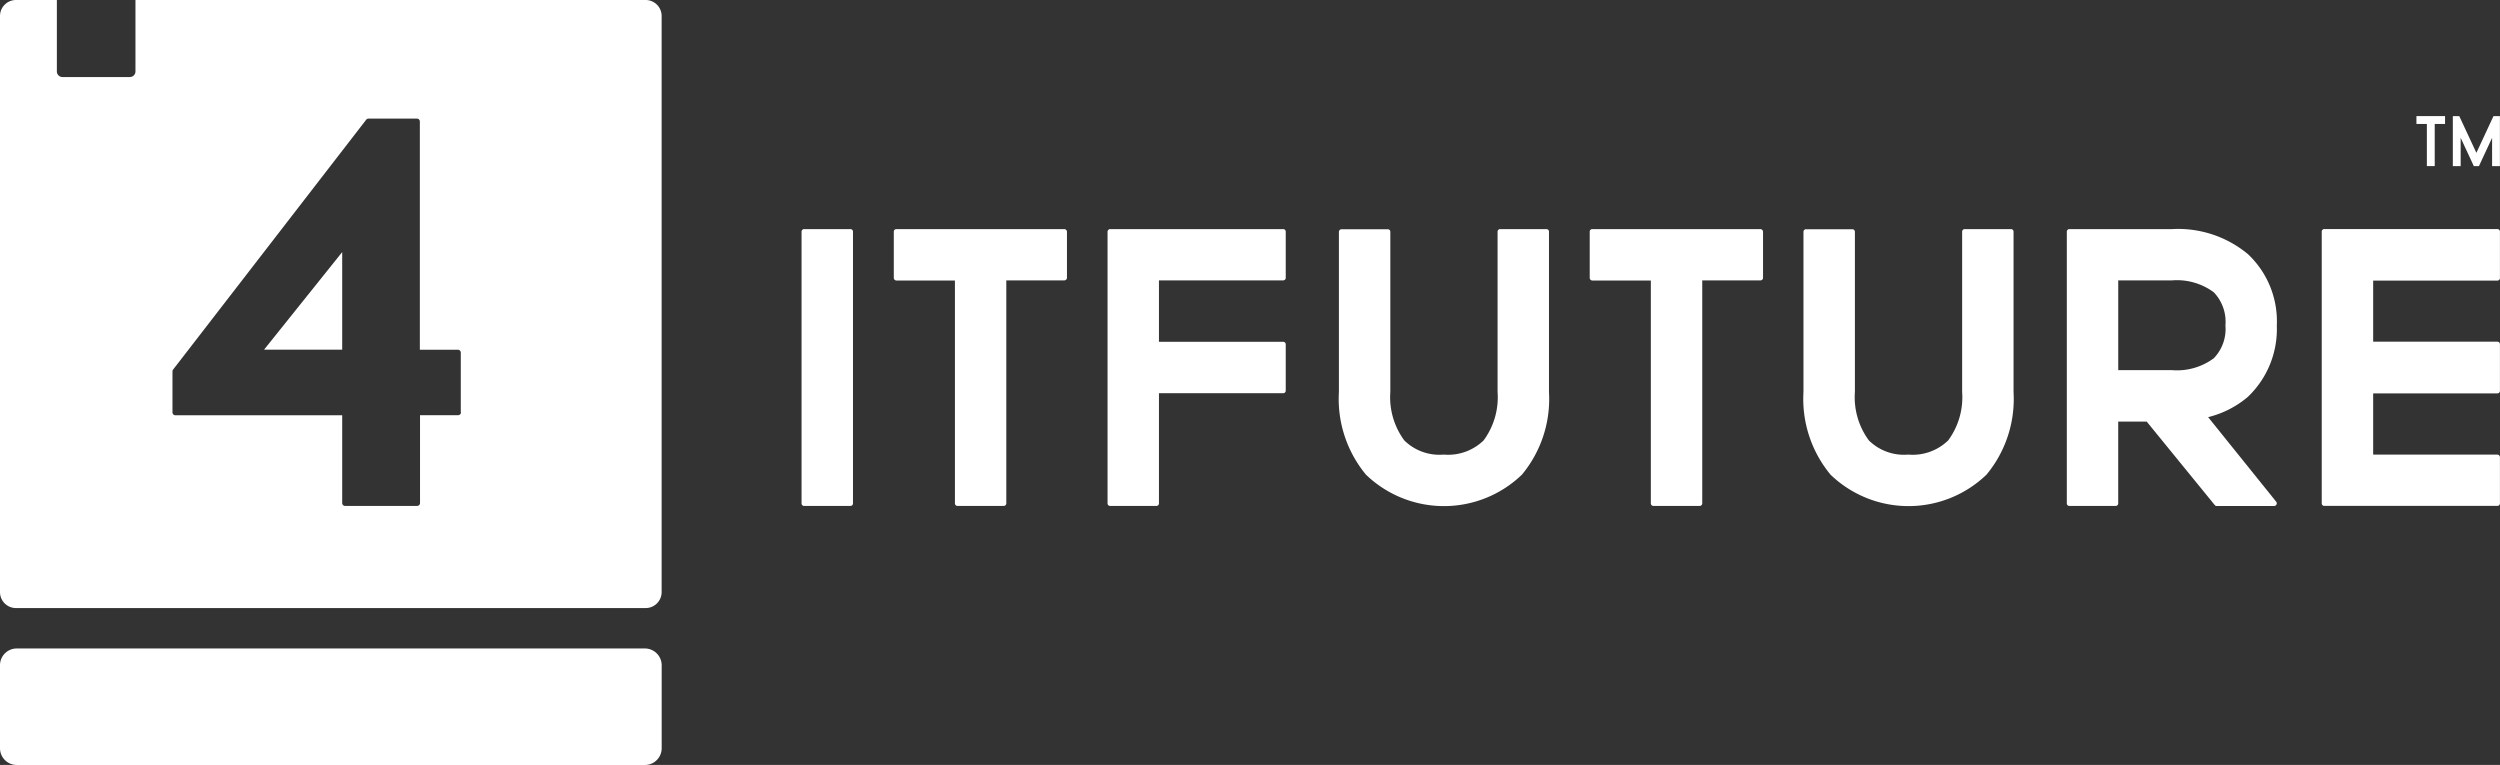
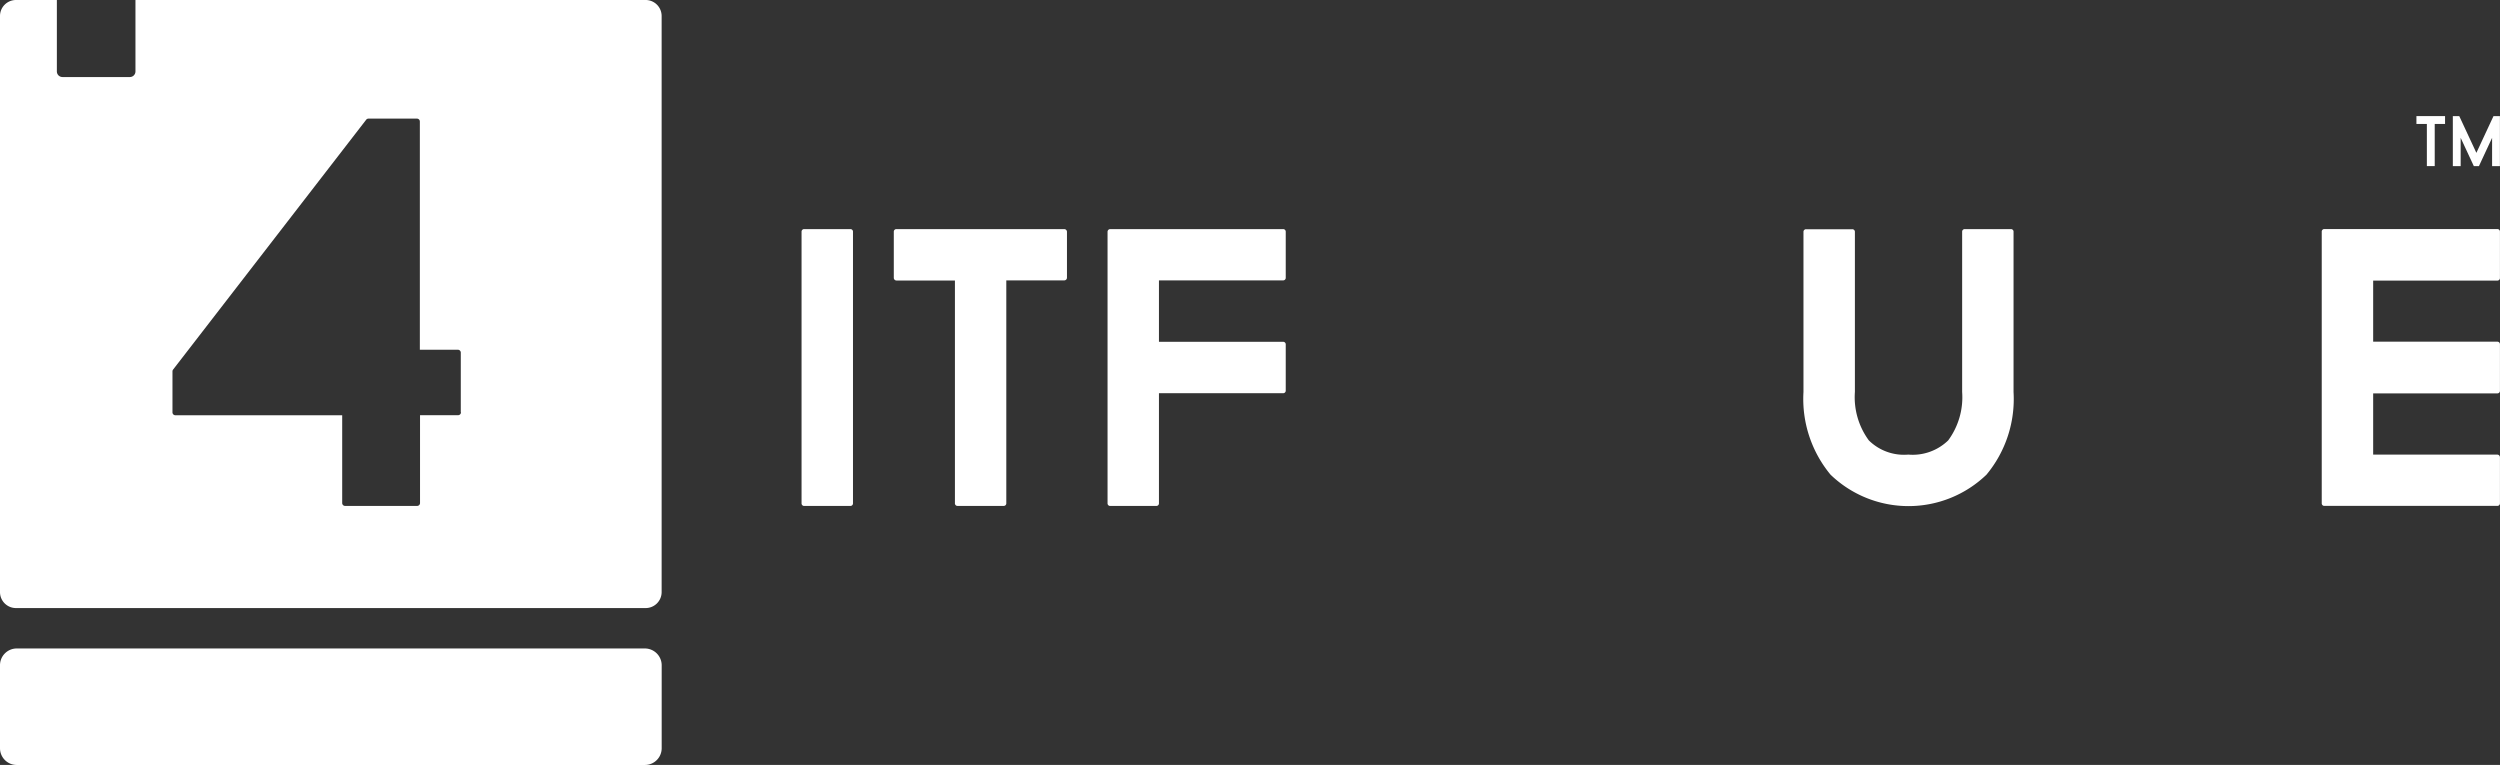
<svg xmlns="http://www.w3.org/2000/svg" width="98" height="29.986" viewBox="0 0 98 29.986">
  <rect x="0" y="0" width="98" height="29.986" fill="#333333" stroke="none" />
  <defs>
    <style>.a{fill:#fff;}</style>
  </defs>
  <path class="a" d="M144.961,40.89h-1.806a.1.1,0,0,0-.105.105V51.637a.1.1,0,0,0,.105.105h1.806a.1.1,0,0,0,.105-.105V41A.1.1,0,0,0,144.961,40.89Z" transform="translate(-111.629 -31.909)" />
  <path class="a" d="M166.174,40.89H159.6a.1.1,0,0,0-.105.105V42.8a.105.105,0,0,0,.105.105h2.291v8.731a.1.1,0,0,0,.105.105H163.8a.1.1,0,0,0,.105-.105V42.9h2.273a.105.105,0,0,0,.105-.105V40.993A.107.107,0,0,0,166.174,40.89Z" transform="translate(-124.458 -31.909)" />
  <path class="a" d="M204.542,40.89h-6.776a.105.105,0,0,0-.105.105V51.637a.1.1,0,0,0,.105.105h1.805a.1.1,0,0,0,.105-.105V47.323h4.865a.1.1,0,0,0,.105-.105V45.413a.1.1,0,0,0-.105-.105h-4.865V42.9h4.865a.1.1,0,0,0,.105-.105V40.993A.1.1,0,0,0,204.542,40.89Z" transform="translate(-154.245 -31.909)" />
-   <path class="a" d="M247.081,40.89h-1.806a.1.1,0,0,0-.105.105v6.278a2.852,2.852,0,0,1-.547,1.9,2,2,0,0,1-1.564.556,1.961,1.961,0,0,1-1.546-.556,2.855,2.855,0,0,1-.547-1.9V41a.1.1,0,0,0-.105-.105h-1.806a.105.105,0,0,0-.105.105v6.278a4.651,4.651,0,0,0,1.061,3.238,4.407,4.407,0,0,0,6.113,0,4.641,4.641,0,0,0,1.061-3.238V41A.1.1,0,0,0,247.081,40.89Z" transform="translate(-186.465 -31.909)" />
-   <path class="a" d="M290.394,40.89h-6.578a.1.1,0,0,0-.105.105V42.8a.105.105,0,0,0,.105.105h2.291v8.731a.1.1,0,0,0,.105.105h1.805a.1.1,0,0,0,.105-.105V42.9H290.4a.1.1,0,0,0,.105-.105V40.993A.107.107,0,0,0,290.394,40.89Z" transform="translate(-221.394 -31.909)" />
  <path class="a" d="M329.991,40.89h-1.806a.1.1,0,0,0-.105.105v6.278a2.852,2.852,0,0,1-.547,1.9,2,2,0,0,1-1.564.556,1.961,1.961,0,0,1-1.546-.556,2.855,2.855,0,0,1-.547-1.9V41a.1.1,0,0,0-.105-.105h-1.806a.1.1,0,0,0-.105.105v6.278a4.651,4.651,0,0,0,1.061,3.238,4.407,4.407,0,0,0,6.113,0,4.64,4.64,0,0,0,1.061-3.238V41A.1.1,0,0,0,329.991,40.89Z" transform="translate(-251.164 -31.909)" />
-   <path class="a" d="M377.092,44.67a3.612,3.612,0,0,0-1.133-2.8,4.281,4.281,0,0,0-2.974-.98h-4.02a.1.1,0,0,0-.105.105V51.637a.1.1,0,0,0,.105.105h1.805a.1.1,0,0,0,.105-.105v-3.2h1.118l2.664,3.268a.108.108,0,0,0,.081.04h2.247a.108.108,0,0,0,.094-.059.1.1,0,0,0-.013-.112L374.4,48.261a3.814,3.814,0,0,0,1.555-.793A3.668,3.668,0,0,0,377.092,44.67Zm-2.471,1.283a2.426,2.426,0,0,1-1.636.466h-2.109V42.9h2.109a2.43,2.43,0,0,1,1.636.466,1.673,1.673,0,0,1,.457,1.3A1.651,1.651,0,0,1,374.621,45.953Z" transform="translate(-287.841 -31.909)" />
  <path class="a" d="M421.232,42.9a.1.1,0,0,0,.105-.105V40.985a.1.1,0,0,0-.105-.105h-6.776a.1.1,0,0,0-.105.105V51.627a.1.1,0,0,0,.105.105h6.776a.1.1,0,0,0,.105-.105v-1.8a.105.105,0,0,0-.105-.105h-4.865v-2.4h4.865a.1.1,0,0,0,.105-.105V45.4a.1.1,0,0,0-.105-.105h-4.865V42.9Z" transform="translate(-323.339 -31.901)" />
  <path class="a" d="M25.279,115.73H.657a.657.657,0,0,0-.657.657v3.253a.657.657,0,0,0,.657.657H25.281a.657.657,0,0,0,.657-.657v-3.253A.66.66,0,0,0,25.279,115.73Z" transform="translate(0 -90.31)" />
-   <path class="a" d="M50.184,48.816V44.99L47.12,48.816Z" transform="translate(-36.77 -35.108)" />
  <path class="a" d="M25.31,0h-20V2.8a.22.22,0,0,1-.22.22H2.449a.22.22,0,0,1-.22-.22V0H.626A.627.627,0,0,0,0,.626V23.21a.626.626,0,0,0,.626.626H25.31a.626.626,0,0,0,.626-.626V.626A.627.627,0,0,0,25.31,0ZM18.07,16.162a.113.113,0,0,1-.114.114H16.465v3.442a.113.113,0,0,1-.114.114H13.528a.113.113,0,0,1-.114-.114v-3.44H6.875a.113.113,0,0,1-.114-.114V14.558a.113.113,0,0,1,.024-.07l7.569-9.794a.112.112,0,0,1,.09-.044h1.9a.113.113,0,0,1,.114.114V13.71h1.491a.113.113,0,0,1,.114.114v2.337Z" />
  <g transform="translate(94.725 4.551)">
    <path class="a" d="M431.976,21.028v1.652h-.308V21.028h-.409V20.72h1.122v.308Z" transform="translate(-431.26 -20.72)" />
    <path class="a" d="M439.305,22.687V21.58l-.516,1.109h-.2l-.516-1.109v1.109h-.307V20.73h.253l.67,1.439.67-1.439h.253v1.959h-.31Z" transform="translate(-436.34 -20.728)" />
  </g>
</svg>